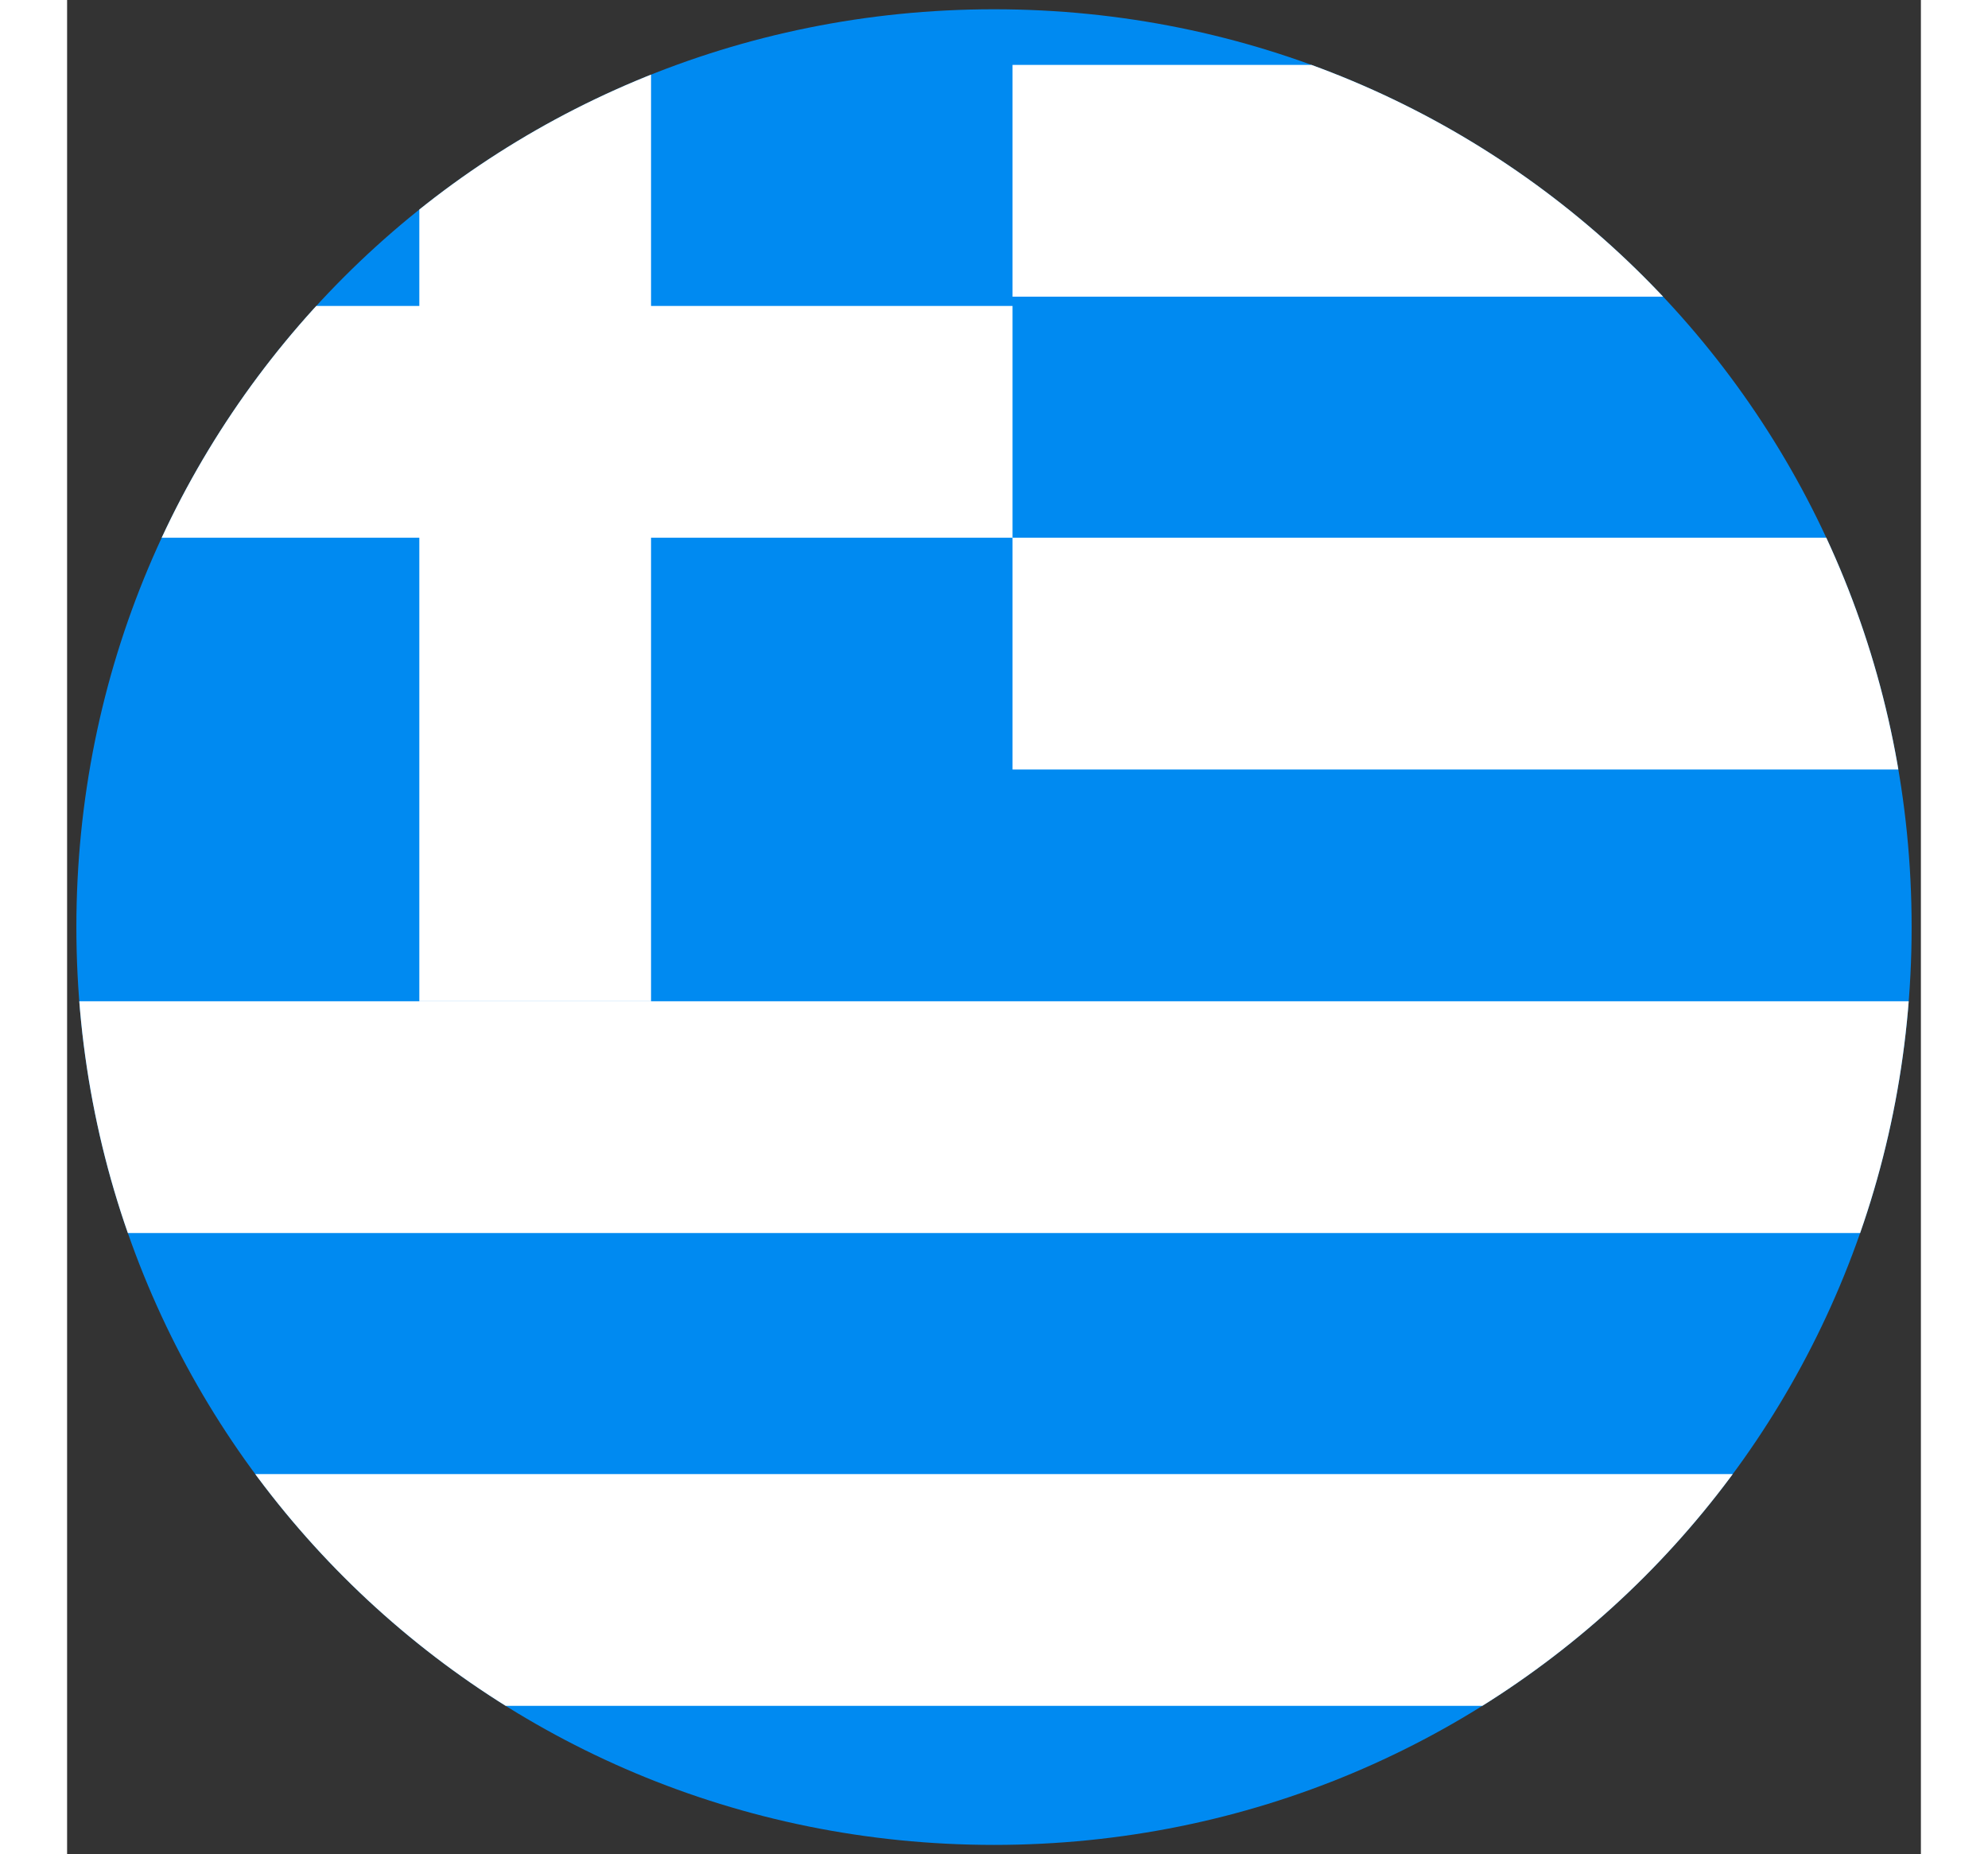
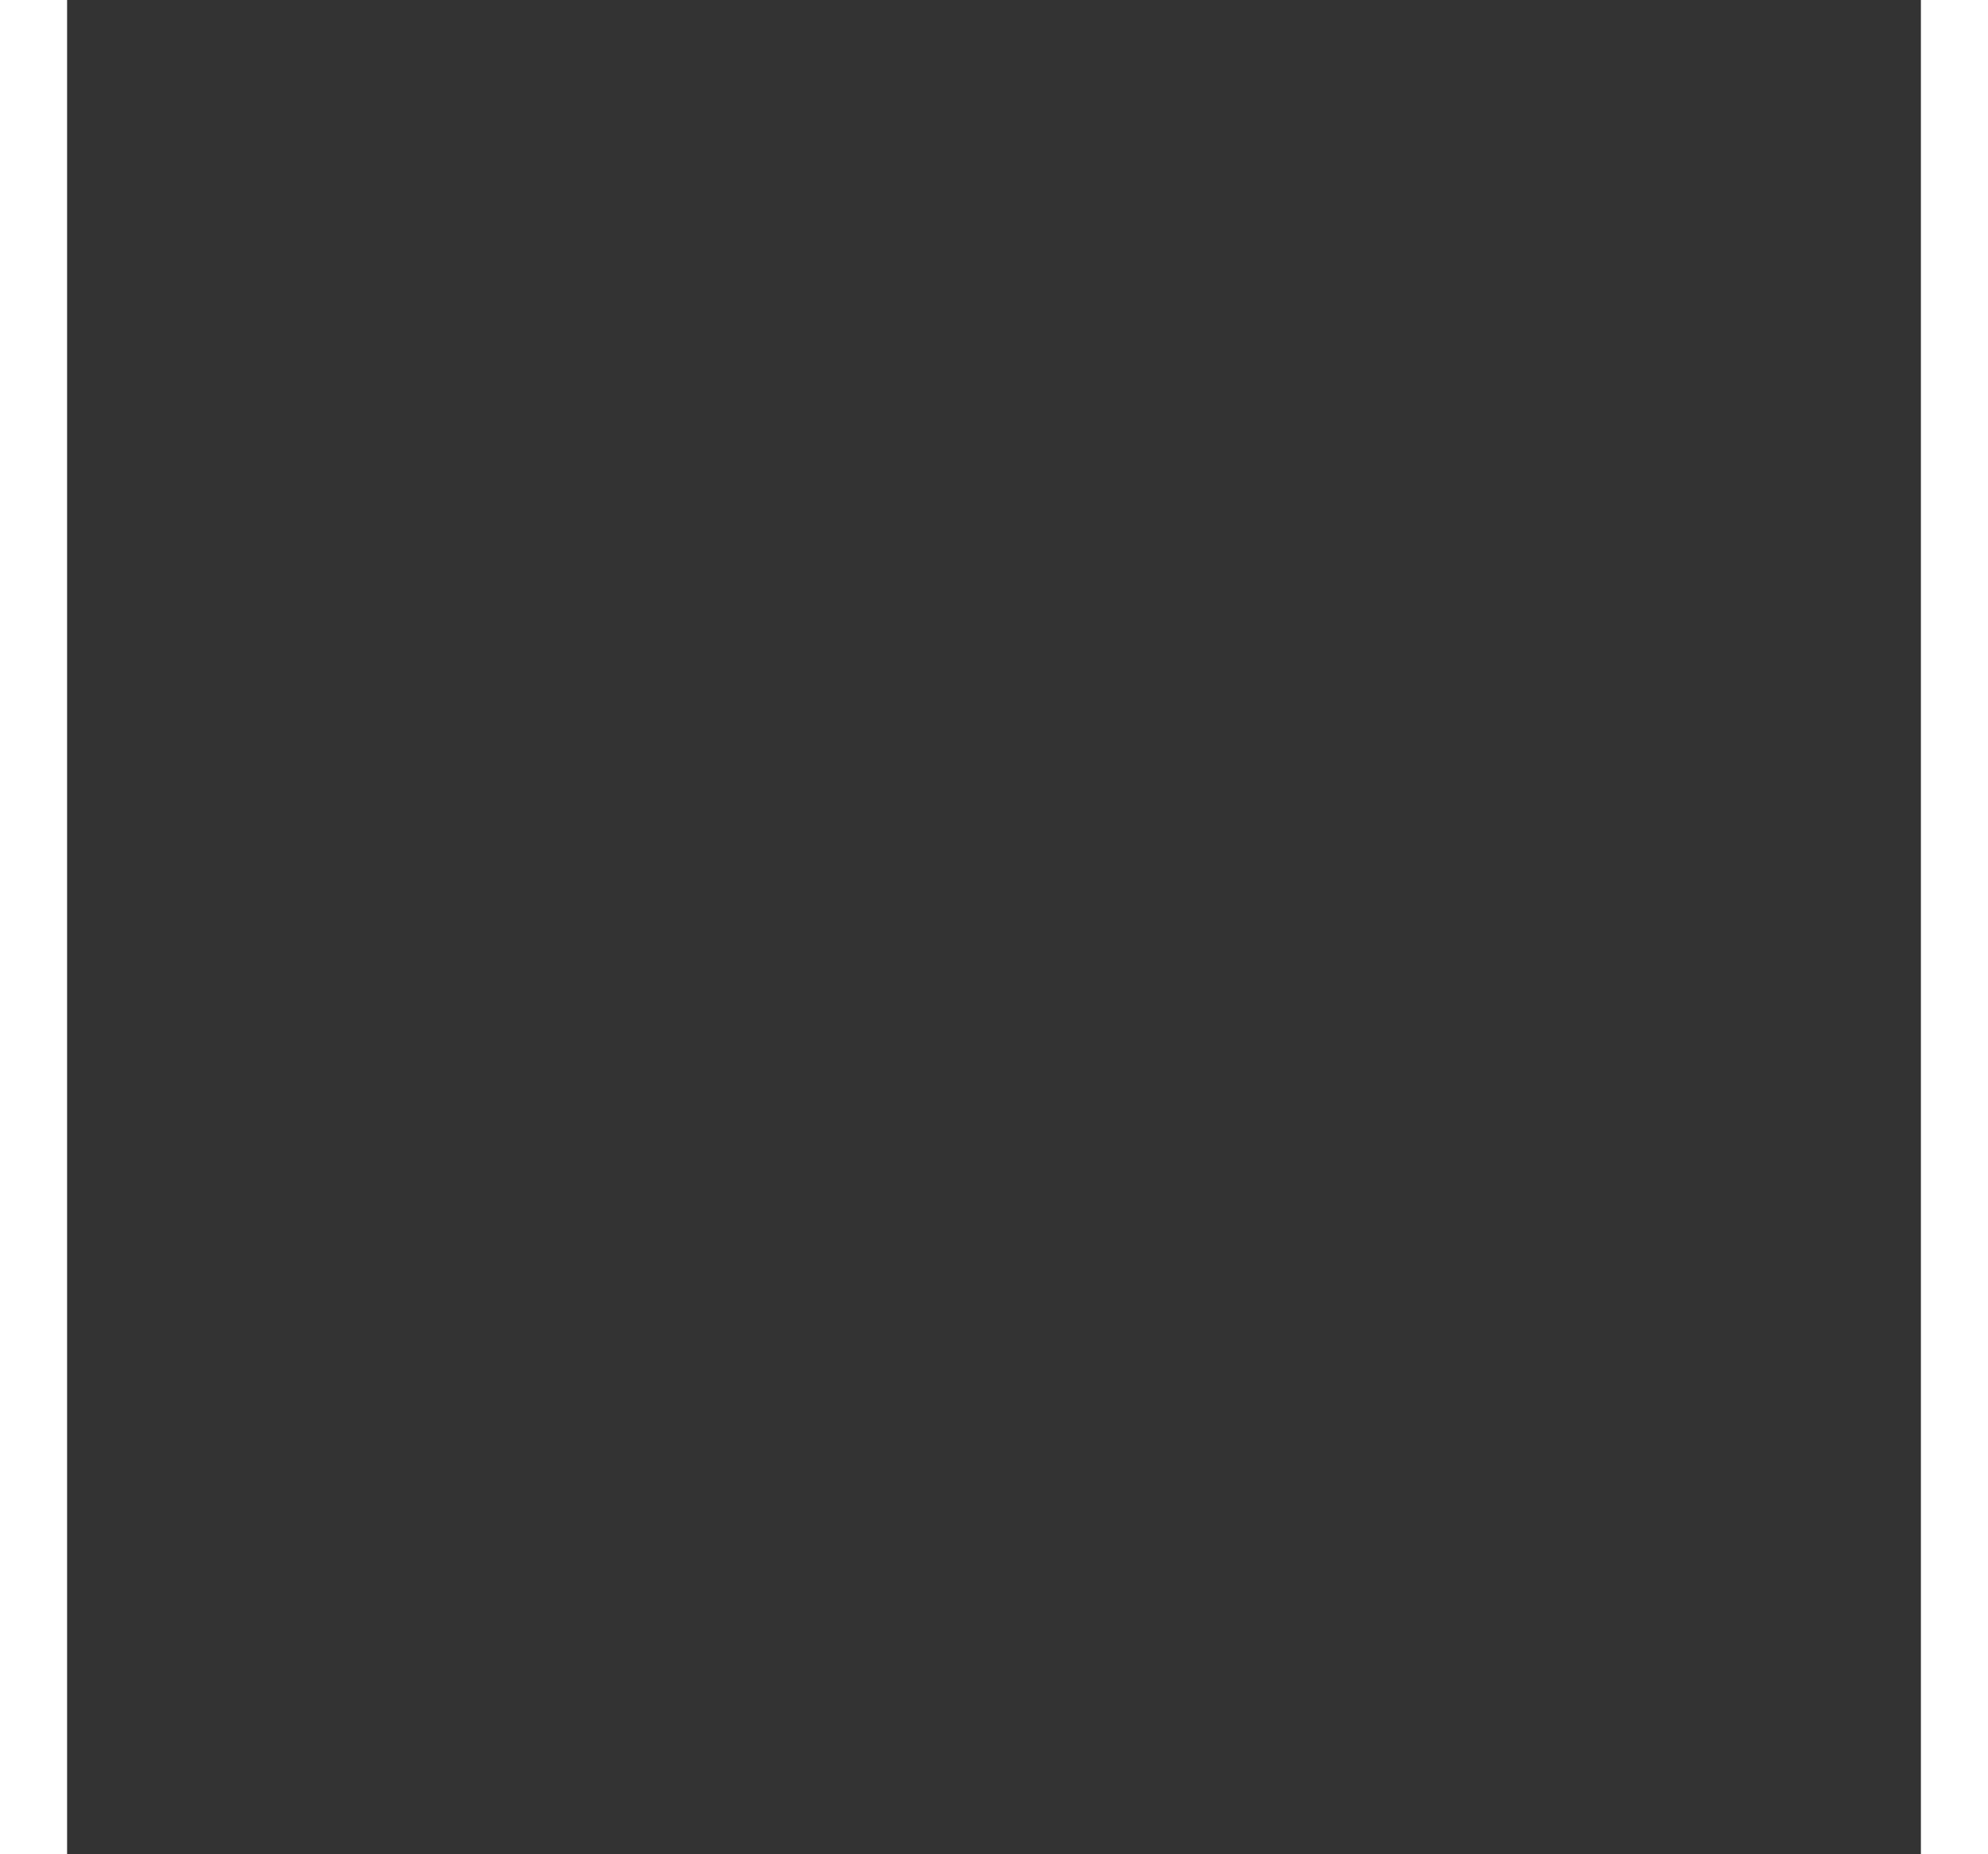
<svg xmlns="http://www.w3.org/2000/svg" xmlns:xlink="http://www.w3.org/1999/xlink" id="Layer_1" x="0" y="0" version="1.1" viewBox="0 0 20 20" width="23.7" height="22.1" xml:space="preserve">
  <rect x="0" y="0" width="20" height="20" fill="#333333" stroke="none" />
  <style>
    .st0{fill:none}.st3{clip-path:url(#SVGID_1_);fill:#fff}
  </style>
-   <path fill="#d32030" d="M0 0" />
  <defs>
    <path id="SVGID_3_" d="M19.9 10c0 5.5-4.4 9.9-9.9 9.9S.1 15.5.1 10 4.5.1 10 .1s9.9 4.4 9.9 9.9z" />
  </defs>
  <clipPath id="SVGID_1_">
    <use overflow="visible" xlink:href="#SVGID_3_" />
  </clipPath>
-   <path fill="#008af1" d="M-2.2.1h22.9v20.2H-2.2z" clip-path="url(#SVGID_1_)" />
-   <path d="M3.8-1.8h2.5v12.6H3.8z" class="st3" />
-   <path d="M-1.1 3.3h11.3v2.5H-1.1zM10.2.7h11.3v2.5H10.2zM10.2 5.8h11.3v2.5H10.2zM-2.2 10.8h23.6v2.5H-2.2zM1.5 15.9h19.9v2.5H1.5z" class="st3" />
</svg>